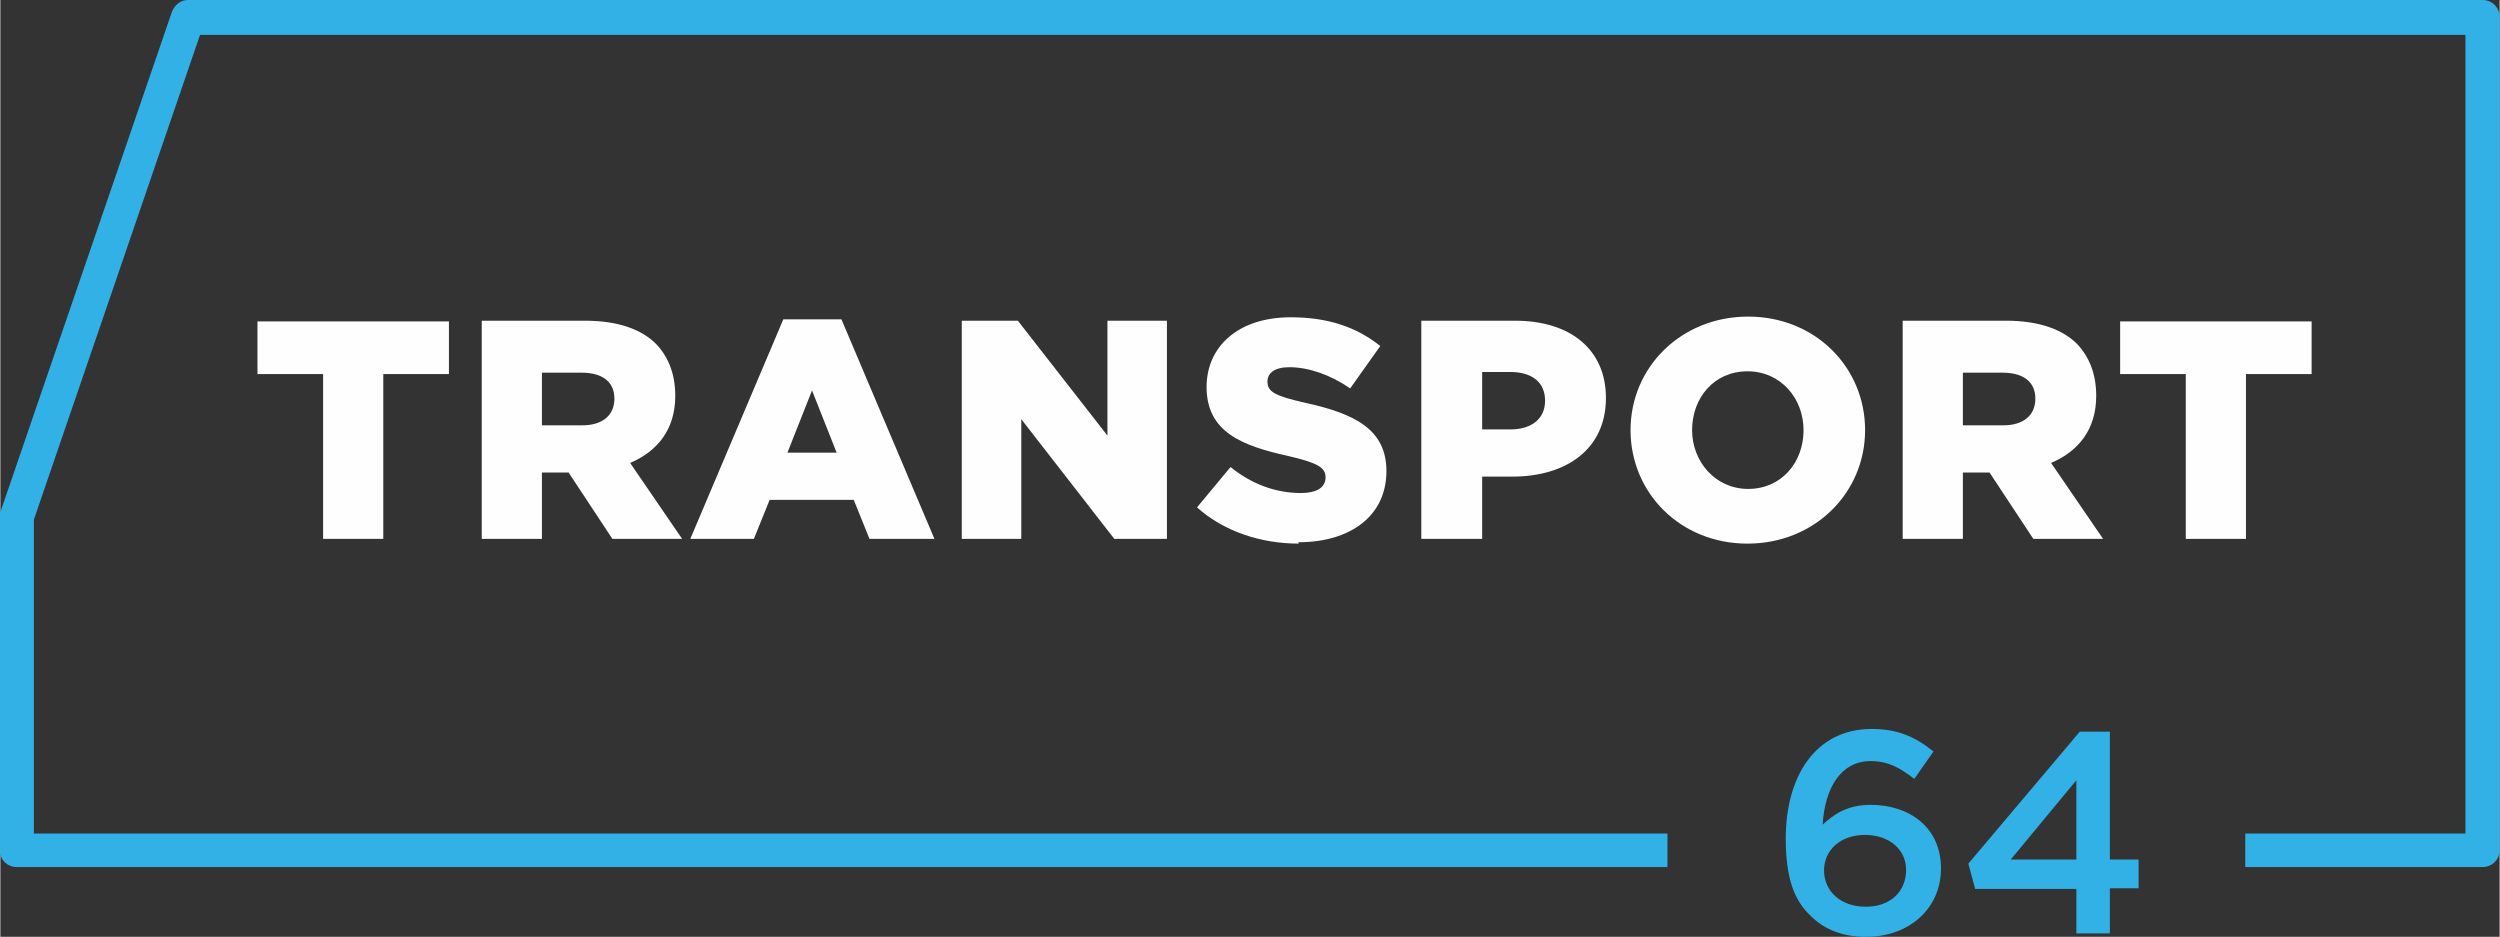
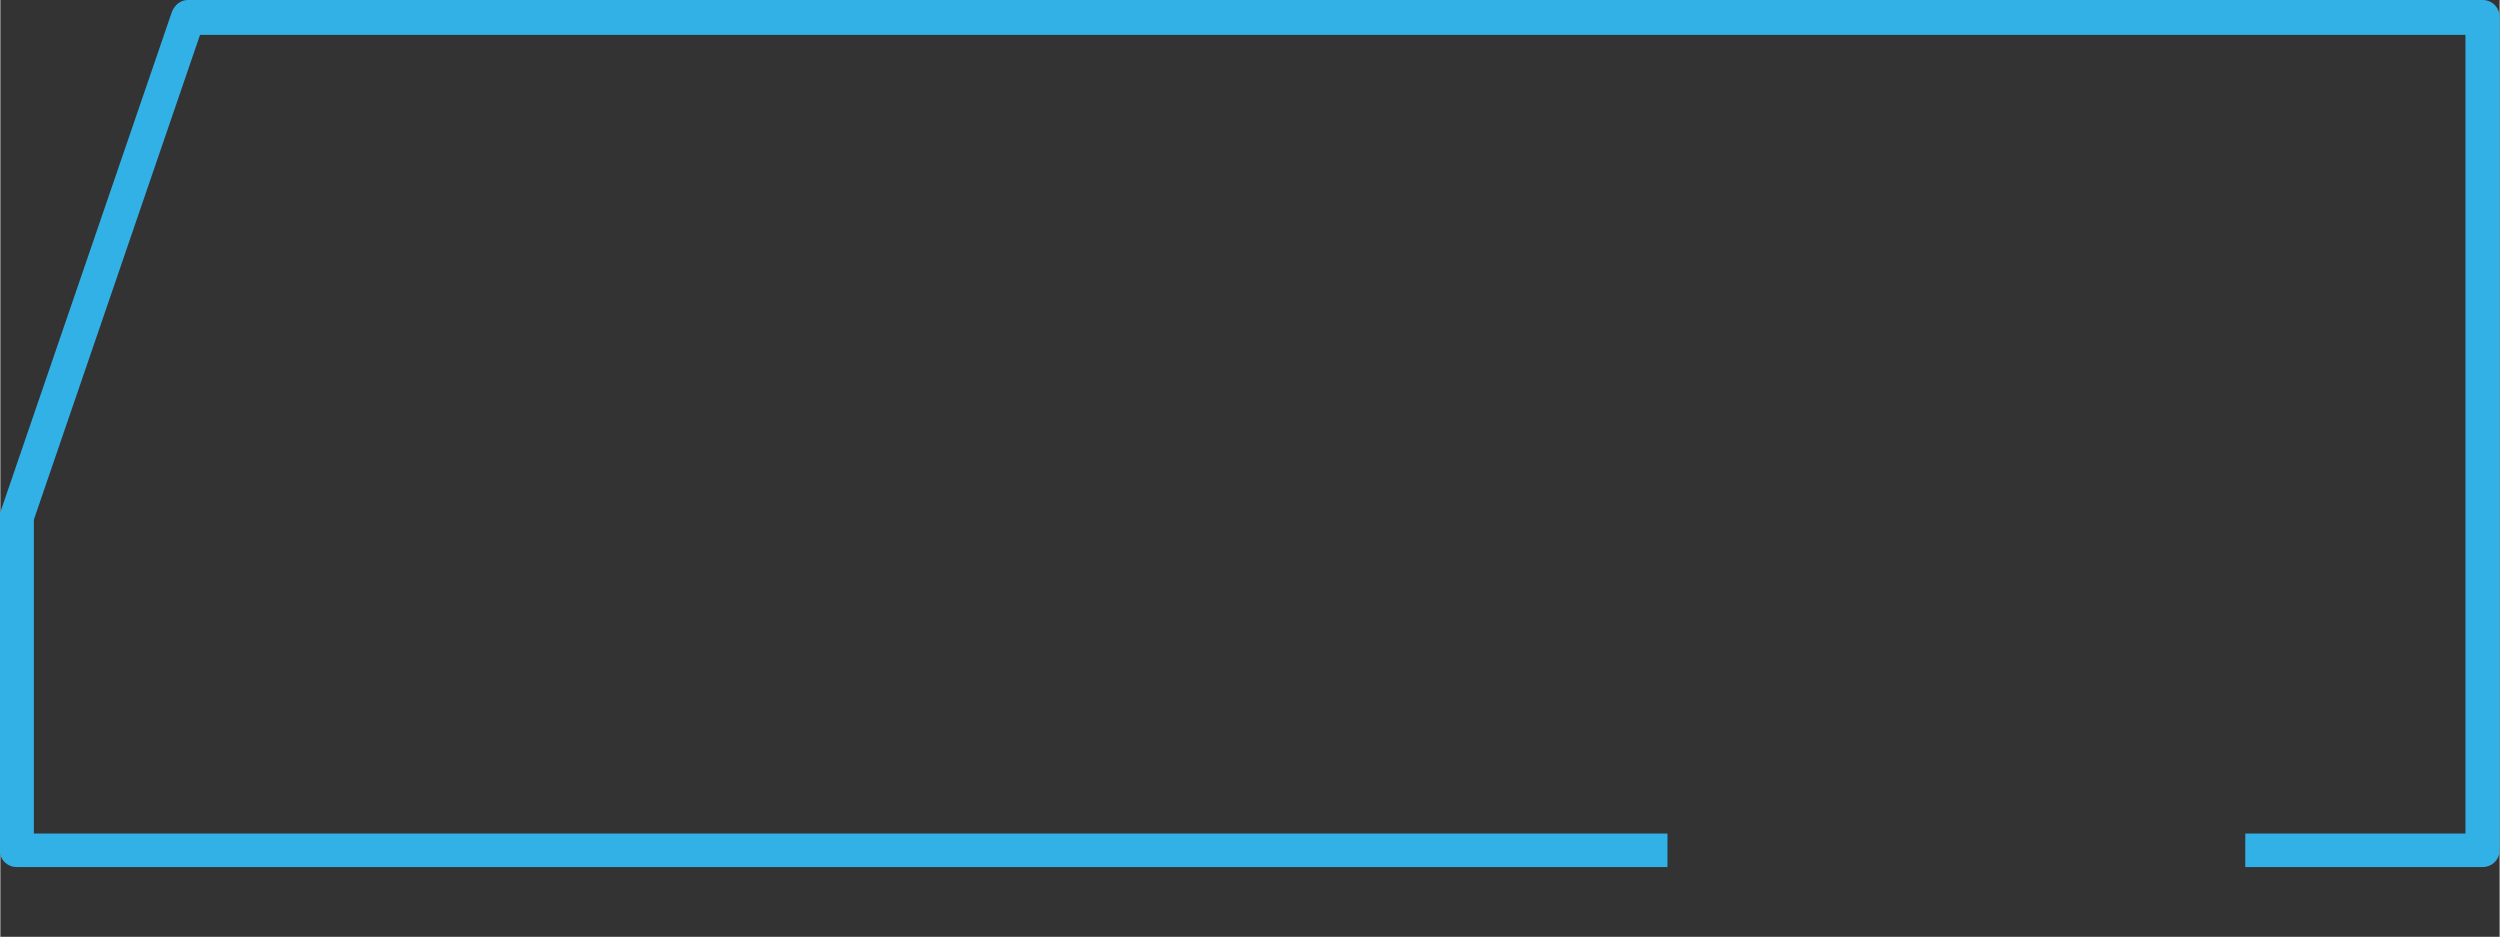
<svg xmlns="http://www.w3.org/2000/svg" xml:space="preserve" width="218.871mm" height="82.016mm" version="1.1" style="shape-rendering:geometricPrecision; text-rendering:geometricPrecision; image-rendering:optimizeQuality; fill-rule:evenodd; clip-rule:evenodd" viewBox="0 0 3655 1370">
  <rect x="0" y="0" width="3655" height="1370" fill="#333333" stroke="none" />
  <defs>
    <style type="text/css">
   
    .fil1 {fill:#FEFEFE;fill-rule:nonzero}
    .fil0 {fill:#32B1E7;fill-rule:nonzero}
   
  </style>
  </defs>
  <g id="Слой_x0020_1">
    <g id="_795340848">
      <path class="fil0" d="M3655 27l0 1216c0,14 -11,25 -25,25l0 0 -347 0 0 -49 322 0 0 -1168 -3313 0 -243 709 0 459 2389 0 0 49 -2414 0c-14,0 -25,-11 -25,-25l0 -488c0,-3 1,-6 2,-9l250 -729c4,-10 13,-17 23,-17l0 0 3356 0c14,0 25,11 25,25 0,1 0,1 0,2z" />
-       <path class="fil1" d="M472 788l88 0 0 -241 96 0 0 -77 -280 0 0 77 96 0 0 241zm232 0l88 0 0 -97 39 0 64 97 102 0 -76 -111c40,-17 66,-49 66,-98 0,-32 -10,-57 -28,-76 -21,-21 -55,-34 -104,-34l-151 0 0 319zm88 -166l0 -77 58 0c30,0 48,13 48,38 0,24 -17,39 -47,39l-58 0zm217 166l93 0 23 -57 123 0 23 57 95 0 -136 -321 -85 0 -136 321zm142 -126l36 -91 36 91 -71 0zm255 126l87 0 0 -175 136 175 77 0 0 -319 -87 0 0 168 -131 -168 -82 0 0 319zm492 5c77,0 129,-39 129,-104 0,-61 -46,-84 -119,-100 -44,-10 -55,-16 -55,-31 0,-12 10,-21 32,-21 28,0 60,11 89,31l44 -62c-35,-28 -77,-42 -131,-42 -77,0 -123,43 -123,102 0,66 52,86 120,101 43,10 54,17 54,31 0,15 -13,23 -36,23 -37,0 -72,-13 -103,-38l-49 59c39,35 93,53 149,53zm181 -5l88 0 0 -91 44 0c79,0 137,-40 137,-115 0,-71 -52,-113 -133,-113l-137 0 0 319zm88 -160l0 -84 41 0c32,0 51,15 51,42 0,26 -19,42 -51,42l-42 0zm388 167c98,0 172,-74 172,-166 0,-92 -73,-166 -171,-166 -98,0 -172,74 -172,166 0,92 73,166 171,166zm1 -80c-48,0 -82,-40 -82,-86 0,-47 32,-86 81,-86 49,0 82,40 82,86 0,47 -32,86 -81,86zm226 73l88 0 0 -97 39 0 64 97 102 0 -76 -111c40,-17 66,-49 66,-98 0,-32 -10,-57 -28,-76 -21,-21 -55,-34 -104,-34l-151 0 0 319zm88 -166l0 -77 58 0c30,0 48,13 48,38 0,24 -17,39 -47,39l-58 0zm326 166l88 0 0 -241 96 0 0 -77 -280 0 0 77 96 0 0 241z" />
-       <path class="fil0" d="M2729 1370c62,0 109,-41 109,-100 0,-60 -46,-93 -103,-93 -34,0 -54,14 -70,29 3,-54 27,-93 70,-93 26,0 43,10 64,26l28 -40c-26,-21 -52,-33 -90,-33 -83,0 -126,70 -126,160 0,60 13,91 36,113 19,19 45,31 81,31zm-1 -44c-37,0 -61,-23 -61,-53 0,-29 23,-52 60,-52 36,0 60,22 60,51 0,31 -22,54 -59,54zm308 39l49 0 0 -66 42 0 0 -42 -42 0 0 -187 -44 0 -163 193 10 37 148 0 0 66zm-96 -108l96 -116 0 116 -96 0z" />
    </g>
  </g>
</svg>